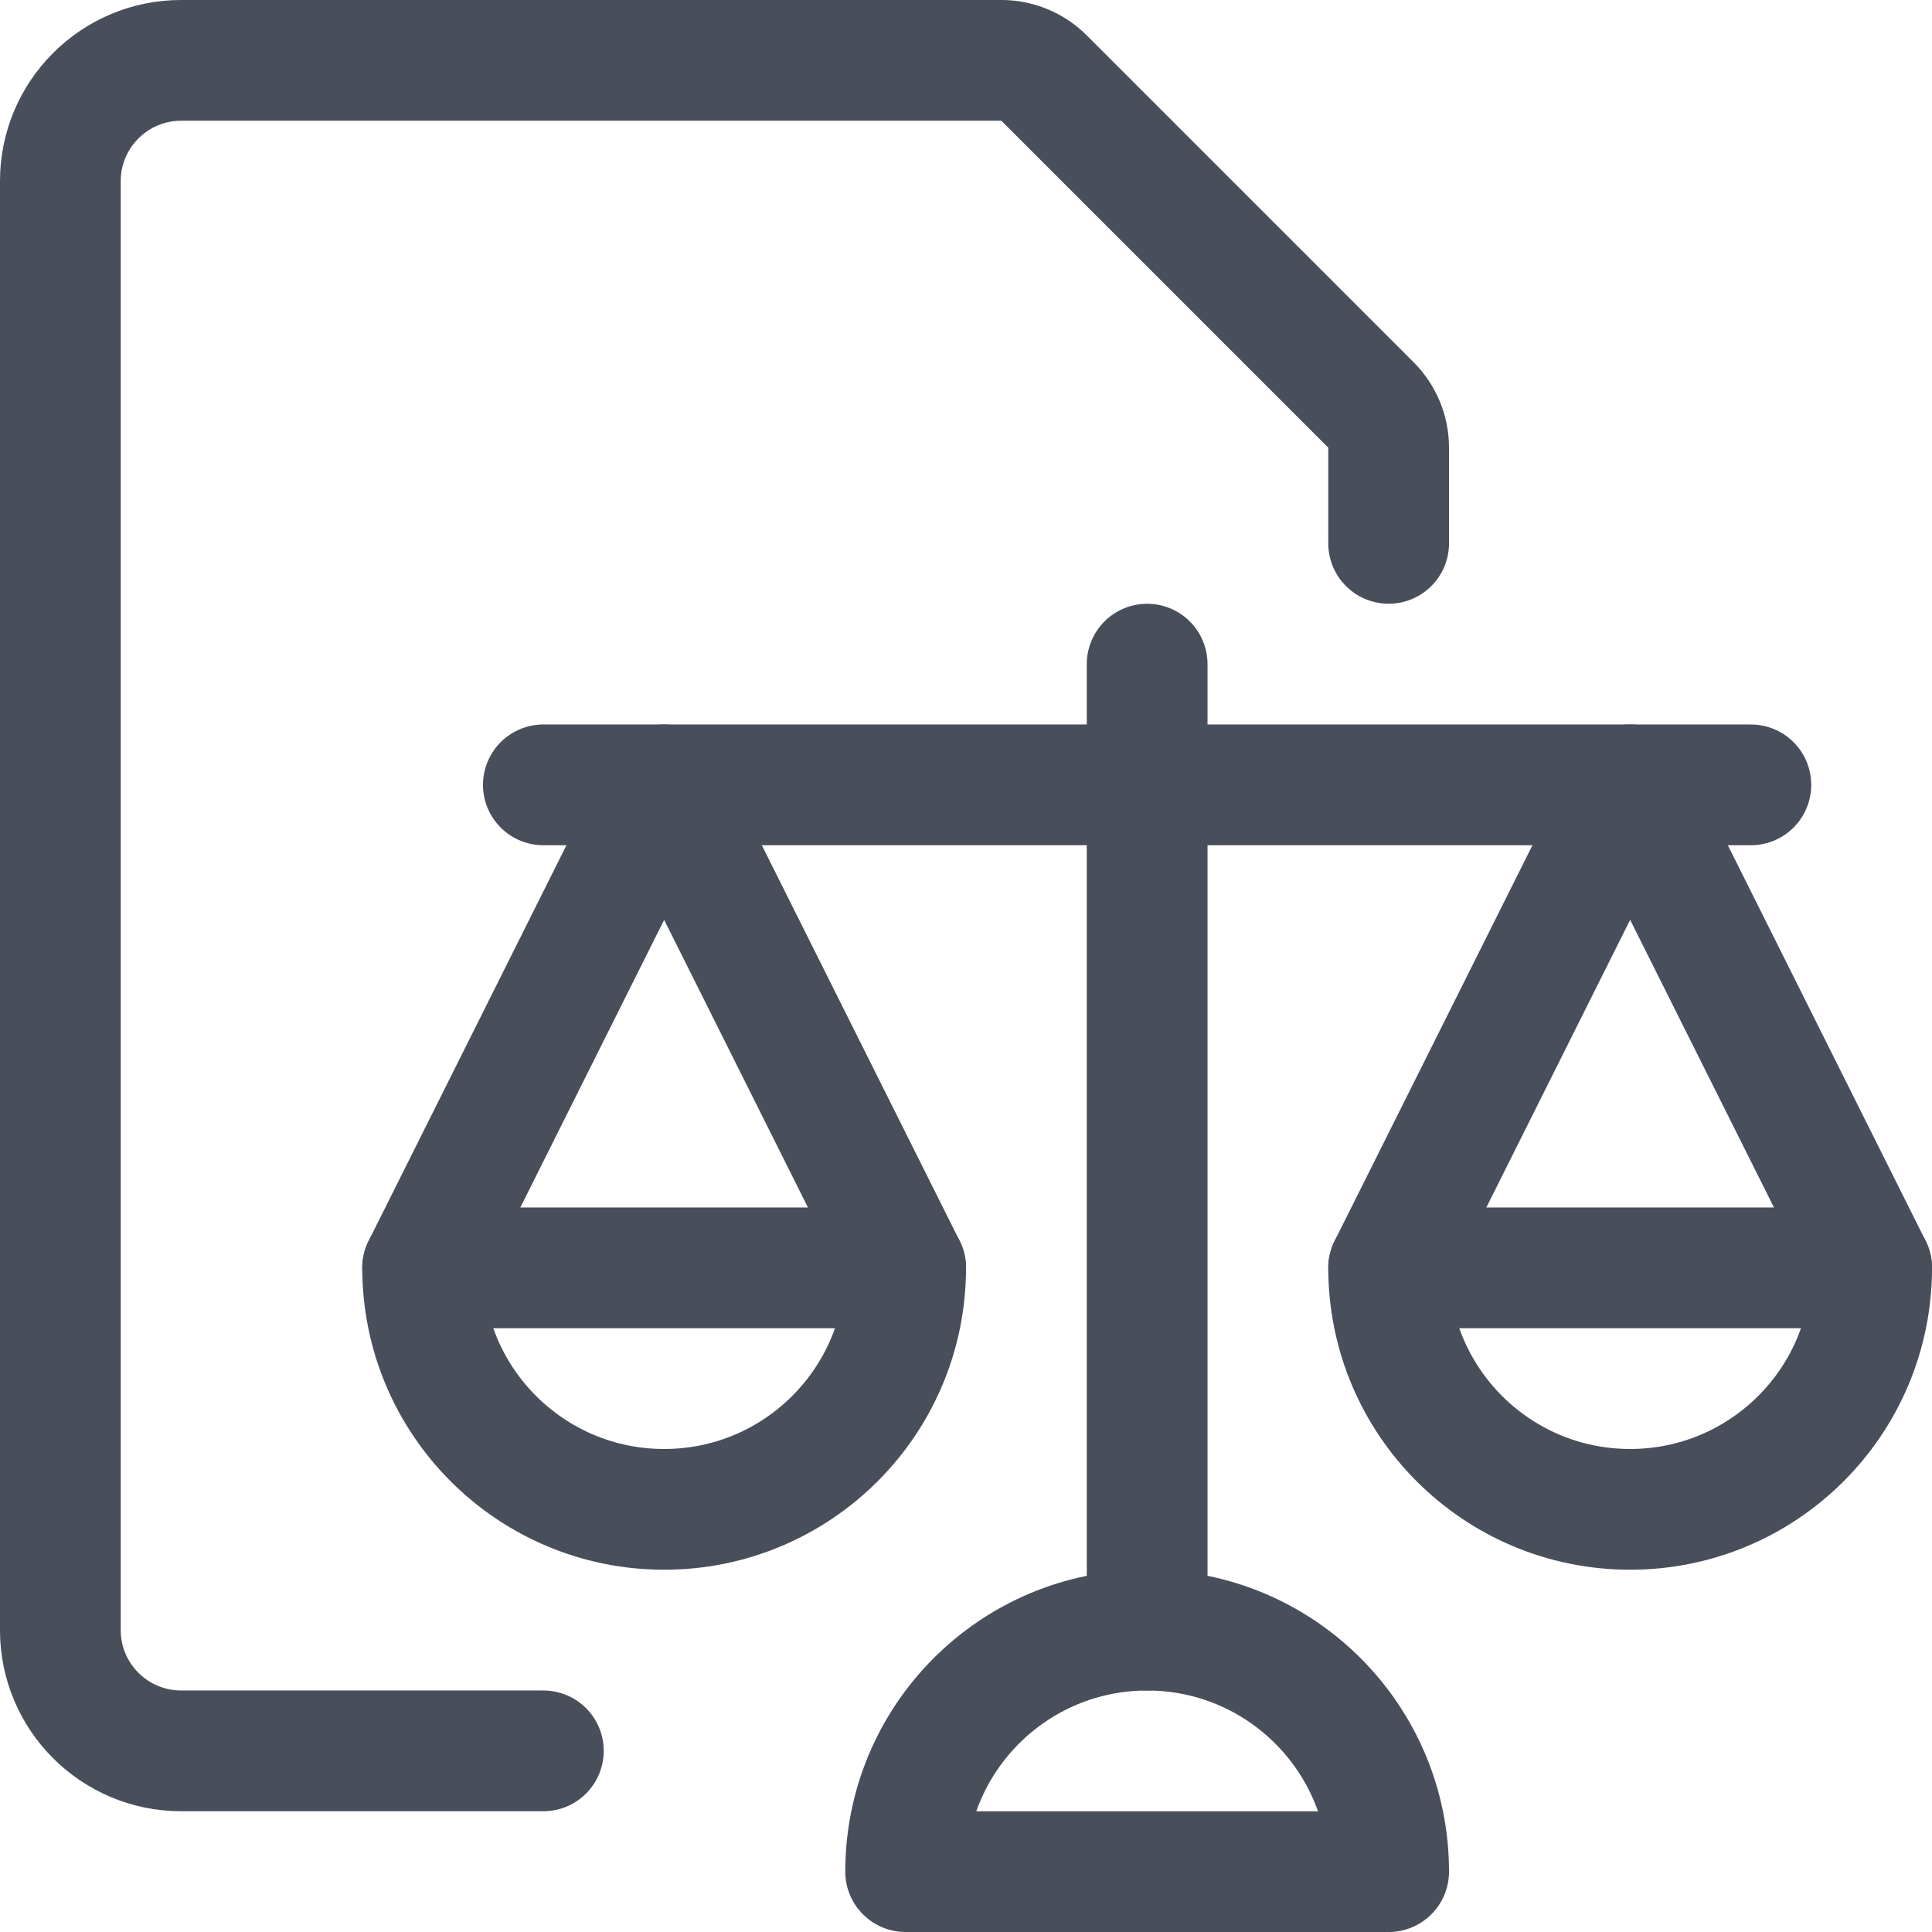
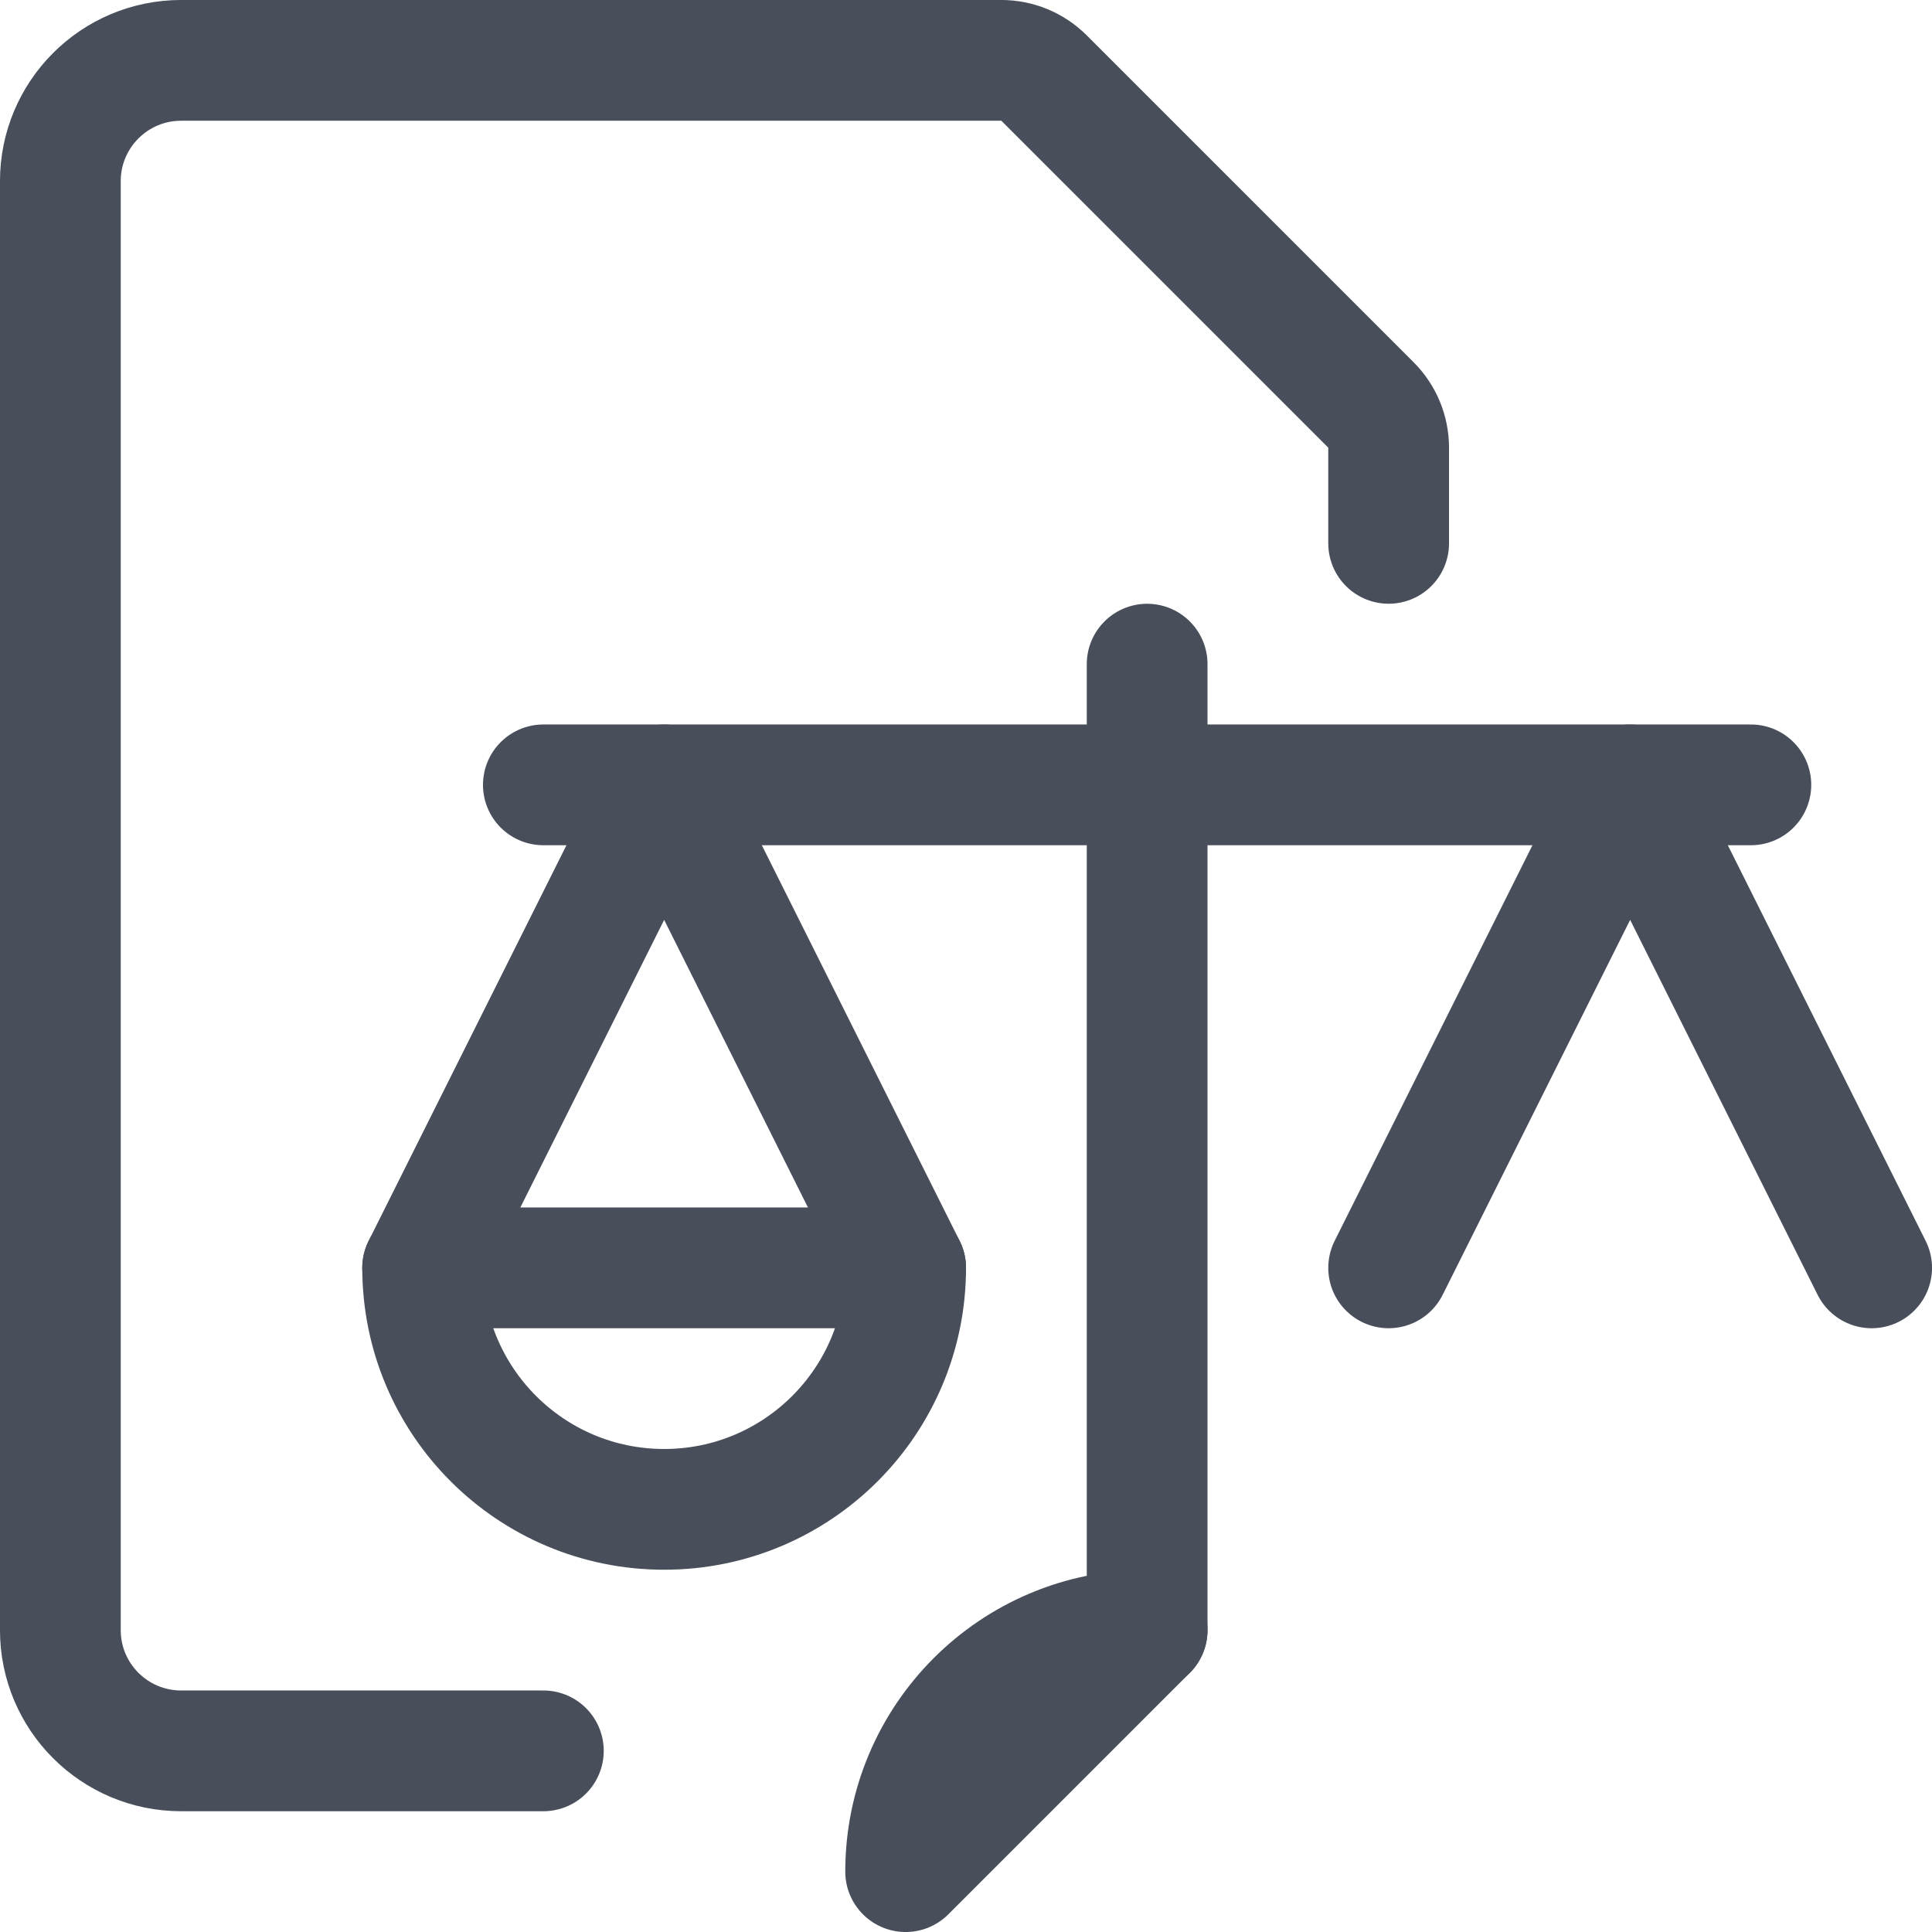
<svg xmlns="http://www.w3.org/2000/svg" width="50px" height="50px" viewBox="0 0 50 50" version="1.1">
  <title>streamline-icon-legal-scale-document@50x50</title>
  <desc>Created with Sketch.</desc>
  <g id="Page-1" stroke="none" stroke-width="1" fill="none" fill-rule="evenodd" stroke-linecap="round" stroke-linejoin="round">
    <g id="Tax-Tools-Page-v1" transform="translate(-404, -633)" stroke="#484F5B" stroke-width="3.125">
      <g id="streamline-icon-legal-scale-document@50x50" transform="translate(405, 634)">
        <path d="M13.062,19.312 L44.312,19.312" id="Path" />
        <path d="M28.688,16.188 L28.688,41.188" id="Path" />
-         <path d="M22.438,47.438 C22.438,43.985 25.235,41.188 28.688,41.188 C32.14,41.188 34.938,43.985 34.938,47.438 L22.438,47.438 Z" id="Path" />
+         <path d="M22.438,47.438 C22.438,43.985 25.235,41.188 28.688,41.188 L22.438,47.438 Z" id="Path" />
        <polyline id="Path" points="9.938 31.812 16.188 19.312 22.438 31.812" />
        <polyline id="Path" points="34.938 31.812 41.188 19.312 47.438 31.812" />
        <path d="M22.438,31.812 C22.438,35.265 19.64,38.062 16.188,38.062 C12.735,38.062 9.938,35.265 9.938,31.812 L9.938,31.812 L22.438,31.812 Z" id="Path" />
-         <path d="M47.438,31.812 C47.438,35.265 44.64,38.062 41.188,38.062 C37.735,38.062 34.938,35.265 34.938,31.812 L34.938,31.812 L47.438,31.812 Z" id="Path" />
        <path d="M13.062,44.312 L3.688,44.312 C1.962,44.312 0.562,42.913 0.562,41.188 L0.562,3.688 C0.562,1.962 1.962,0.562 3.688,0.562 L24.915,0.562 C25.329,0.562 25.727,0.727 26.021,1.021 L34.479,9.479 C34.773,9.773 34.938,10.171 34.938,10.585 L34.938,13.062" id="Path" />
      </g>
    </g>
  </g>
</svg>